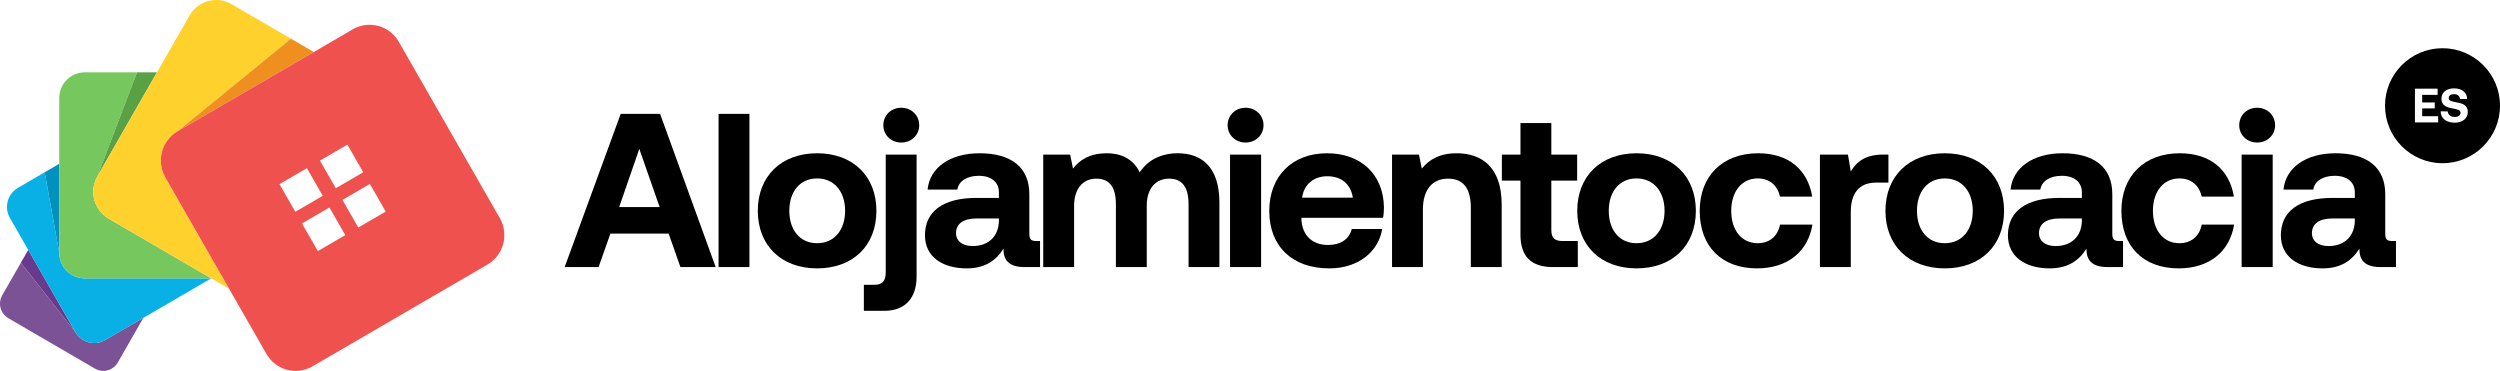
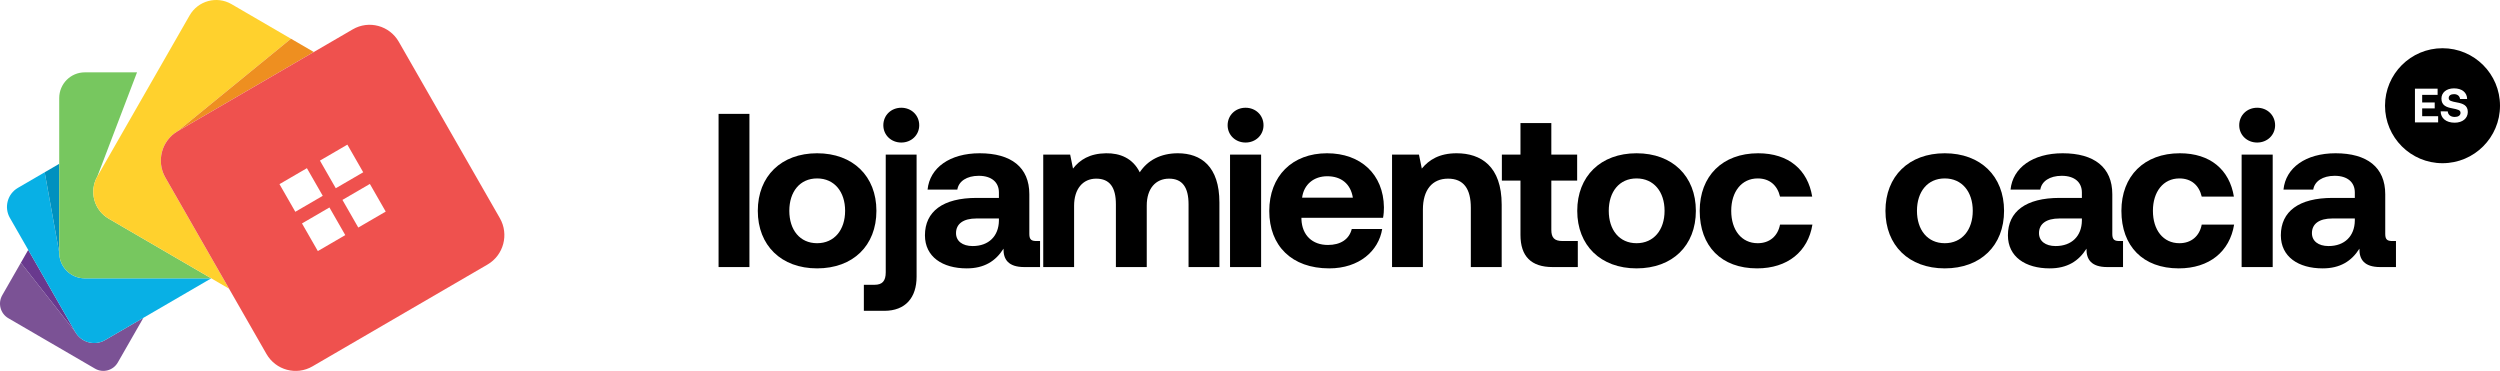
<svg xmlns="http://www.w3.org/2000/svg" width="674" height="100" viewBox="0 0 674 100" fill="none">
  <path d="M28.338 91.686C25.528 93.321 21.93 92.352 20.307 89.515L5.625 70.835L0.603 79.602C-0.638 81.768 0.099 84.541 2.248 85.791L25.618 99.383C27.767 100.634 30.519 99.891 31.76 97.725L38.667 85.673L28.338 91.681V91.686Z" fill="#7B5295" />
  <path d="M20.307 89.515L5.625 70.84L7.613 67.365L20.307 89.515Z" fill="#69398E" />
  <path d="M22.852 75.04C19.048 75.04 15.963 71.931 15.963 68.099L12.047 46.446L4.821 50.651C2.01 52.286 1.043 55.911 2.667 58.742L20.303 89.52C21.926 92.352 25.523 93.326 28.334 91.69L56.95 75.044H22.852V75.04Z" fill="#08B0E5" />
  <path d="M15.963 68.094L12.047 46.446L15.963 44.167V68.094Z" fill="#0091BF" />
  <path d="M29.287 58.946C25.325 56.64 23.967 51.539 26.256 47.542L26.58 46.976L26.252 47.542L36.94 19.506H22.852C19.048 19.506 15.963 22.614 15.963 26.447V68.099C15.963 71.931 19.048 75.04 22.852 75.04H56.95L29.287 58.946Z" fill="#77C75F" />
-   <path d="M26.252 47.542L36.94 19.506H42.318L26.252 47.542Z" fill="#5AA045" />
  <path d="M44.58 47.869C42.071 43.492 43.559 37.892 47.903 35.368L78.436 10.44L62.423 1.12C58.461 -1.186 53.394 0.183 51.109 4.174L26.256 47.542C23.967 51.534 25.325 56.64 29.287 58.946L61.748 77.831L44.58 47.869Z" fill="#FFD12D" />
  <path d="M47.908 35.368L78.44 10.436L84.6 14.02L47.908 35.368Z" fill="#EE8F20" />
  <path d="M134.761 58.815L107.511 11.26C105.002 6.884 99.448 5.384 95.105 7.912L47.908 35.368C43.564 37.897 42.075 43.492 44.585 47.869L71.834 95.423C74.344 99.8 79.897 101.3 84.241 98.772L131.438 71.315C135.782 68.787 137.27 63.192 134.761 58.815ZM93.652 38.993L97.924 46.446L90.527 50.75L86.255 43.297L93.652 38.993ZM79.618 57.098L75.346 49.645L82.743 45.34L87.015 52.794L79.618 57.098ZM85.689 67.691L81.417 60.238L88.814 55.933L93.086 63.386L85.689 67.691ZM96.593 61.348L92.321 53.895L99.718 49.59L103.99 57.044L96.593 61.348Z" fill="#EF514E" />
-   <path d="M161.381 72H152.236L167.34 30.7H177.96L192.946 72H183.447L180.261 62.973H164.567L161.381 72ZM172.355 40.14L166.927 55.834H177.842L172.355 40.14Z" fill="black" />
  <path d="M193.727 72V30.7H202.046V72H193.727Z" fill="black" />
  <path d="M220.292 72.354C210.617 72.354 204.303 66.159 204.303 56.837C204.303 47.515 210.617 41.32 220.292 41.32C229.968 41.32 236.281 47.515 236.281 56.837C236.281 66.218 229.968 72.354 220.292 72.354ZM220.292 65.569C224.953 65.569 227.844 61.97 227.844 56.837C227.844 51.704 224.953 48.105 220.292 48.105C215.632 48.105 212.799 51.704 212.799 56.837C212.799 61.97 215.632 65.569 220.292 65.569Z" fill="black" />
  <path d="M242.984 38.429C240.27 38.429 238.146 36.423 238.146 33.768C238.146 31.054 240.27 29.048 242.984 29.048C245.698 29.048 247.822 31.054 247.822 33.768C247.822 36.423 245.698 38.429 242.984 38.429ZM232.895 83.8V76.779H235.786C237.851 76.779 238.795 75.776 238.795 73.416V41.674H247.114V74.596C247.114 80.201 244.164 83.8 238.382 83.8H232.895Z" fill="black" />
  <path d="M279.455 64.979H280.399V72H276.151C271.844 72 270.487 69.935 270.546 67.044C268.422 70.407 265.354 72.354 260.634 72.354C254.085 72.354 249.365 69.227 249.365 63.445C249.365 57.014 254.203 53.356 263.289 53.356H269.307V51.881C269.307 49.167 267.36 47.397 263.879 47.397C260.634 47.397 258.451 48.872 258.097 51.114H250.073C250.663 45.214 256.091 41.32 264.115 41.32C272.611 41.32 277.508 45.096 277.508 52.353V63.091C277.508 64.684 278.157 64.979 279.455 64.979ZM269.307 59.492V58.902H263.23C259.749 58.902 257.743 60.318 257.743 62.855C257.743 64.979 259.454 66.336 262.227 66.336C266.593 66.336 269.248 63.622 269.307 59.492Z" fill="black" />
  <path d="M317.542 41.32C323.796 41.32 328.752 44.86 328.752 54.595V72H320.433V55.067C320.433 50.524 318.781 48.164 315.182 48.164C311.583 48.164 309.164 50.819 309.164 55.421V72H300.845V55.067C300.845 50.524 299.193 48.164 295.535 48.164C291.936 48.164 289.576 50.937 289.576 55.48V72H281.257V41.674H288.514L289.281 45.45C291.11 43.09 293.765 41.379 298.19 41.32C301.907 41.261 305.388 42.618 307.276 46.453C309.4 43.208 312.94 41.32 317.542 41.32Z" fill="black" />
  <path d="M335.806 38.429C333.092 38.429 330.968 36.423 330.968 33.768C330.968 31.054 333.092 29.048 335.806 29.048C338.52 29.048 340.644 31.054 340.644 33.768C340.644 36.423 338.52 38.429 335.806 38.429ZM331.617 72V41.674H339.995V72H331.617Z" fill="black" />
  <path d="M358.359 72.354C348.27 72.354 342.193 66.277 342.193 56.896C342.193 47.456 348.388 41.32 357.769 41.32C366.855 41.32 372.991 46.984 373.109 55.893C373.109 56.778 373.05 57.781 372.873 58.725H350.866V59.138C351.043 63.445 353.816 66.041 358.005 66.041C361.368 66.041 363.728 64.566 364.436 61.734H372.637C371.693 67.634 366.442 72.354 358.359 72.354ZM351.043 53.297H364.731C364.141 49.58 361.604 47.515 357.828 47.515C354.229 47.515 351.515 49.698 351.043 53.297Z" fill="black" />
  <path d="M392.7 41.32C399.249 41.32 404.854 44.801 404.854 55.185V72H396.535V56.011C396.535 50.878 394.588 48.164 390.399 48.164C386.092 48.164 383.614 51.232 383.614 56.483V72H375.295V41.674H382.552L383.319 45.45C385.266 43.09 388.039 41.32 392.7 41.32Z" fill="black" />
  <path d="M409.919 63.327V48.695H404.904V41.674H409.919V33.178H418.238V41.674H425.2V48.695H418.238V61.97C418.238 64.094 419.064 64.979 421.247 64.979H425.377V72H418.592C412.81 72 409.919 69.109 409.919 63.327Z" fill="black" />
  <path d="M441.215 72.354C431.539 72.354 425.226 66.159 425.226 56.837C425.226 47.515 431.539 41.32 441.215 41.32C450.891 41.32 457.204 47.515 457.204 56.837C457.204 66.218 450.891 72.354 441.215 72.354ZM441.215 65.569C445.876 65.569 448.767 61.97 448.767 56.837C448.767 51.704 445.876 48.105 441.215 48.105C436.554 48.105 433.722 51.704 433.722 56.837C433.722 61.97 436.554 65.569 441.215 65.569Z" fill="black" />
  <path d="M473.701 72.354C464.084 72.354 458.243 66.395 458.243 56.837C458.243 47.456 464.379 41.32 473.996 41.32C482.256 41.32 487.389 45.804 488.569 53.002H479.896C479.188 49.993 477.123 48.105 473.878 48.105C469.512 48.105 466.739 51.704 466.739 56.837C466.739 62.029 469.512 65.569 473.878 65.569C477.123 65.569 479.306 63.622 479.896 60.554H488.628C487.448 67.811 481.961 72.354 473.701 72.354Z" fill="black" />
-   <path d="M507.705 41.674H509.121V49.226H505.817C500.861 49.226 498.973 52.53 498.973 57.132V72H490.654V41.674H498.206L498.973 46.217C500.625 43.503 502.985 41.674 507.705 41.674Z" fill="black" />
  <path d="M524.306 72.354C514.63 72.354 508.317 66.159 508.317 56.837C508.317 47.515 514.63 41.32 524.306 41.32C533.982 41.32 540.295 47.515 540.295 56.837C540.295 66.218 533.982 72.354 524.306 72.354ZM524.306 65.569C528.967 65.569 531.858 61.97 531.858 56.837C531.858 51.704 528.967 48.105 524.306 48.105C519.645 48.105 516.813 51.704 516.813 56.837C516.813 61.97 519.645 65.569 524.306 65.569Z" fill="black" />
  <path d="M571.424 64.979H572.368V72H568.12C563.813 72 562.456 69.935 562.515 67.044C560.391 70.407 557.323 72.354 552.603 72.354C546.054 72.354 541.334 69.227 541.334 63.445C541.334 57.014 546.172 53.356 555.258 53.356H561.276V51.881C561.276 49.167 559.329 47.397 555.848 47.397C552.603 47.397 550.42 48.872 550.066 51.114H542.042C542.632 45.214 548.06 41.32 556.084 41.32C564.58 41.32 569.477 45.096 569.477 52.353V63.091C569.477 64.684 570.126 64.979 571.424 64.979ZM561.276 59.492V58.902H555.199C551.718 58.902 549.712 60.318 549.712 62.855C549.712 64.979 551.423 66.336 554.196 66.336C558.562 66.336 561.217 63.622 561.276 59.492Z" fill="black" />
  <path d="M587.389 72.354C577.772 72.354 571.931 66.395 571.931 56.837C571.931 47.456 578.067 41.32 587.684 41.32C595.944 41.32 601.077 45.804 602.257 53.002H593.584C592.876 49.993 590.811 48.105 587.566 48.105C583.2 48.105 580.427 51.704 580.427 56.837C580.427 62.029 583.2 65.569 587.566 65.569C590.811 65.569 592.994 63.622 593.584 60.554H602.316C601.136 67.811 595.649 72.354 587.389 72.354Z" fill="black" />
  <path d="M608.531 38.429C605.817 38.429 603.693 36.423 603.693 33.768C603.693 31.054 605.817 29.048 608.531 29.048C611.245 29.048 613.369 31.054 613.369 33.768C613.369 36.423 611.245 38.429 608.531 38.429ZM604.342 72V41.674H612.72V72H604.342Z" fill="black" />
  <path d="M645.008 64.979H645.952V72H641.704C637.397 72 636.04 69.935 636.099 67.044C633.975 70.407 630.907 72.354 626.187 72.354C619.638 72.354 614.918 69.227 614.918 63.445C614.918 57.014 619.756 53.356 628.842 53.356H634.86V51.881C634.86 49.167 632.913 47.397 629.432 47.397C626.187 47.397 624.004 48.872 623.65 51.114H615.626C616.216 45.214 621.644 41.32 629.668 41.32C638.164 41.32 643.061 45.096 643.061 52.353V63.091C643.061 64.684 643.71 64.979 645.008 64.979ZM634.86 59.492V58.902H628.783C625.302 58.902 623.296 60.318 623.296 62.855C623.296 64.979 625.007 66.336 627.78 66.336C632.146 66.336 634.801 63.622 634.86 59.492Z" fill="black" />
  <path fill-rule="evenodd" clip-rule="evenodd" d="M658.5 13C649.94 13 643 19.94 643 28.5C643 37.06 649.94 44 658.5 44C667.06 44 674 37.06 674 28.5C674 19.94 667.06 13 658.5 13ZM651.069 23.9V33H657.322V31.323H653.019V29.217H656.399V27.618H653.019V25.577H657.179V23.9H651.069ZM659.913 30.036L658.002 30.01C658.015 31.856 659.458 33.078 661.772 33.078C663.904 33.078 665.308 31.908 665.321 30.205C665.334 28.372 663.956 27.904 662.396 27.618C660.888 27.332 660.173 27.176 660.173 26.435C660.173 25.733 660.771 25.382 661.603 25.382C662.552 25.382 663.137 25.915 663.228 26.682H665.139C665.113 24.94 663.748 23.822 661.603 23.822C659.549 23.822 658.21 24.966 658.21 26.578C658.21 28.424 659.562 28.918 661.096 29.204C662.617 29.503 663.358 29.659 663.358 30.426C663.358 31.141 662.695 31.531 661.798 31.531C660.68 31.531 659.978 30.92 659.913 30.036Z" fill="black" />
</svg>